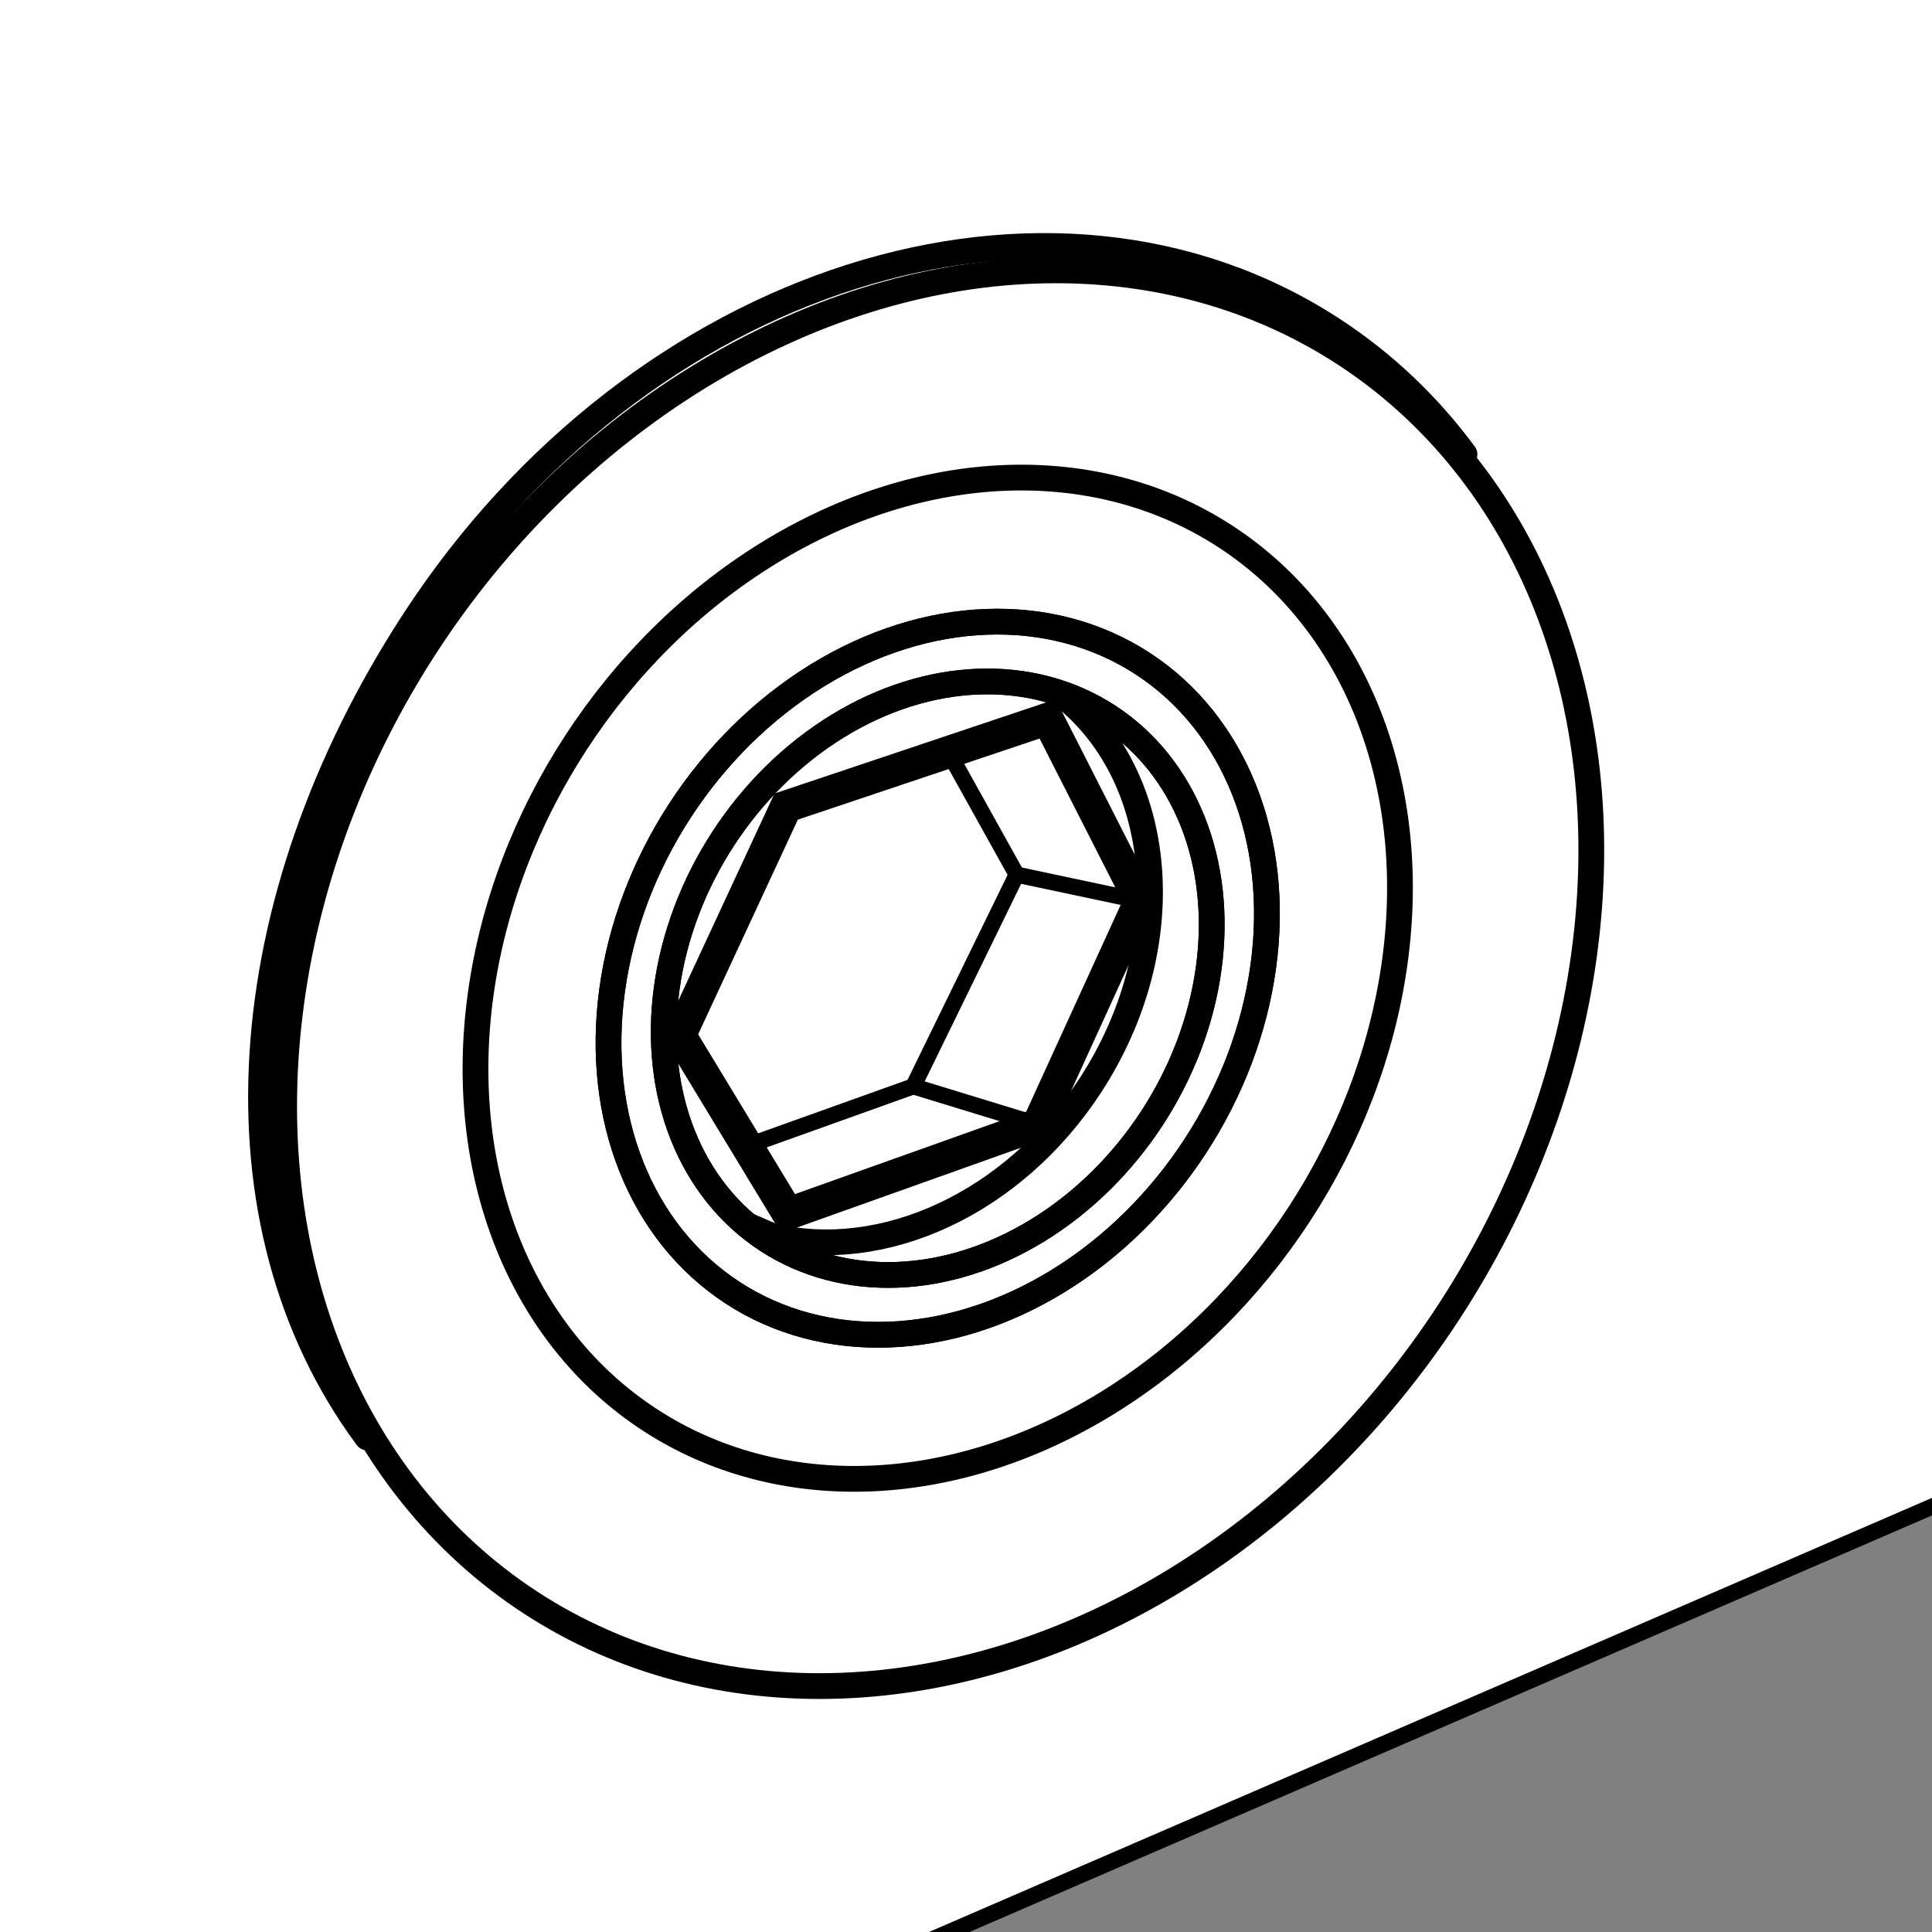
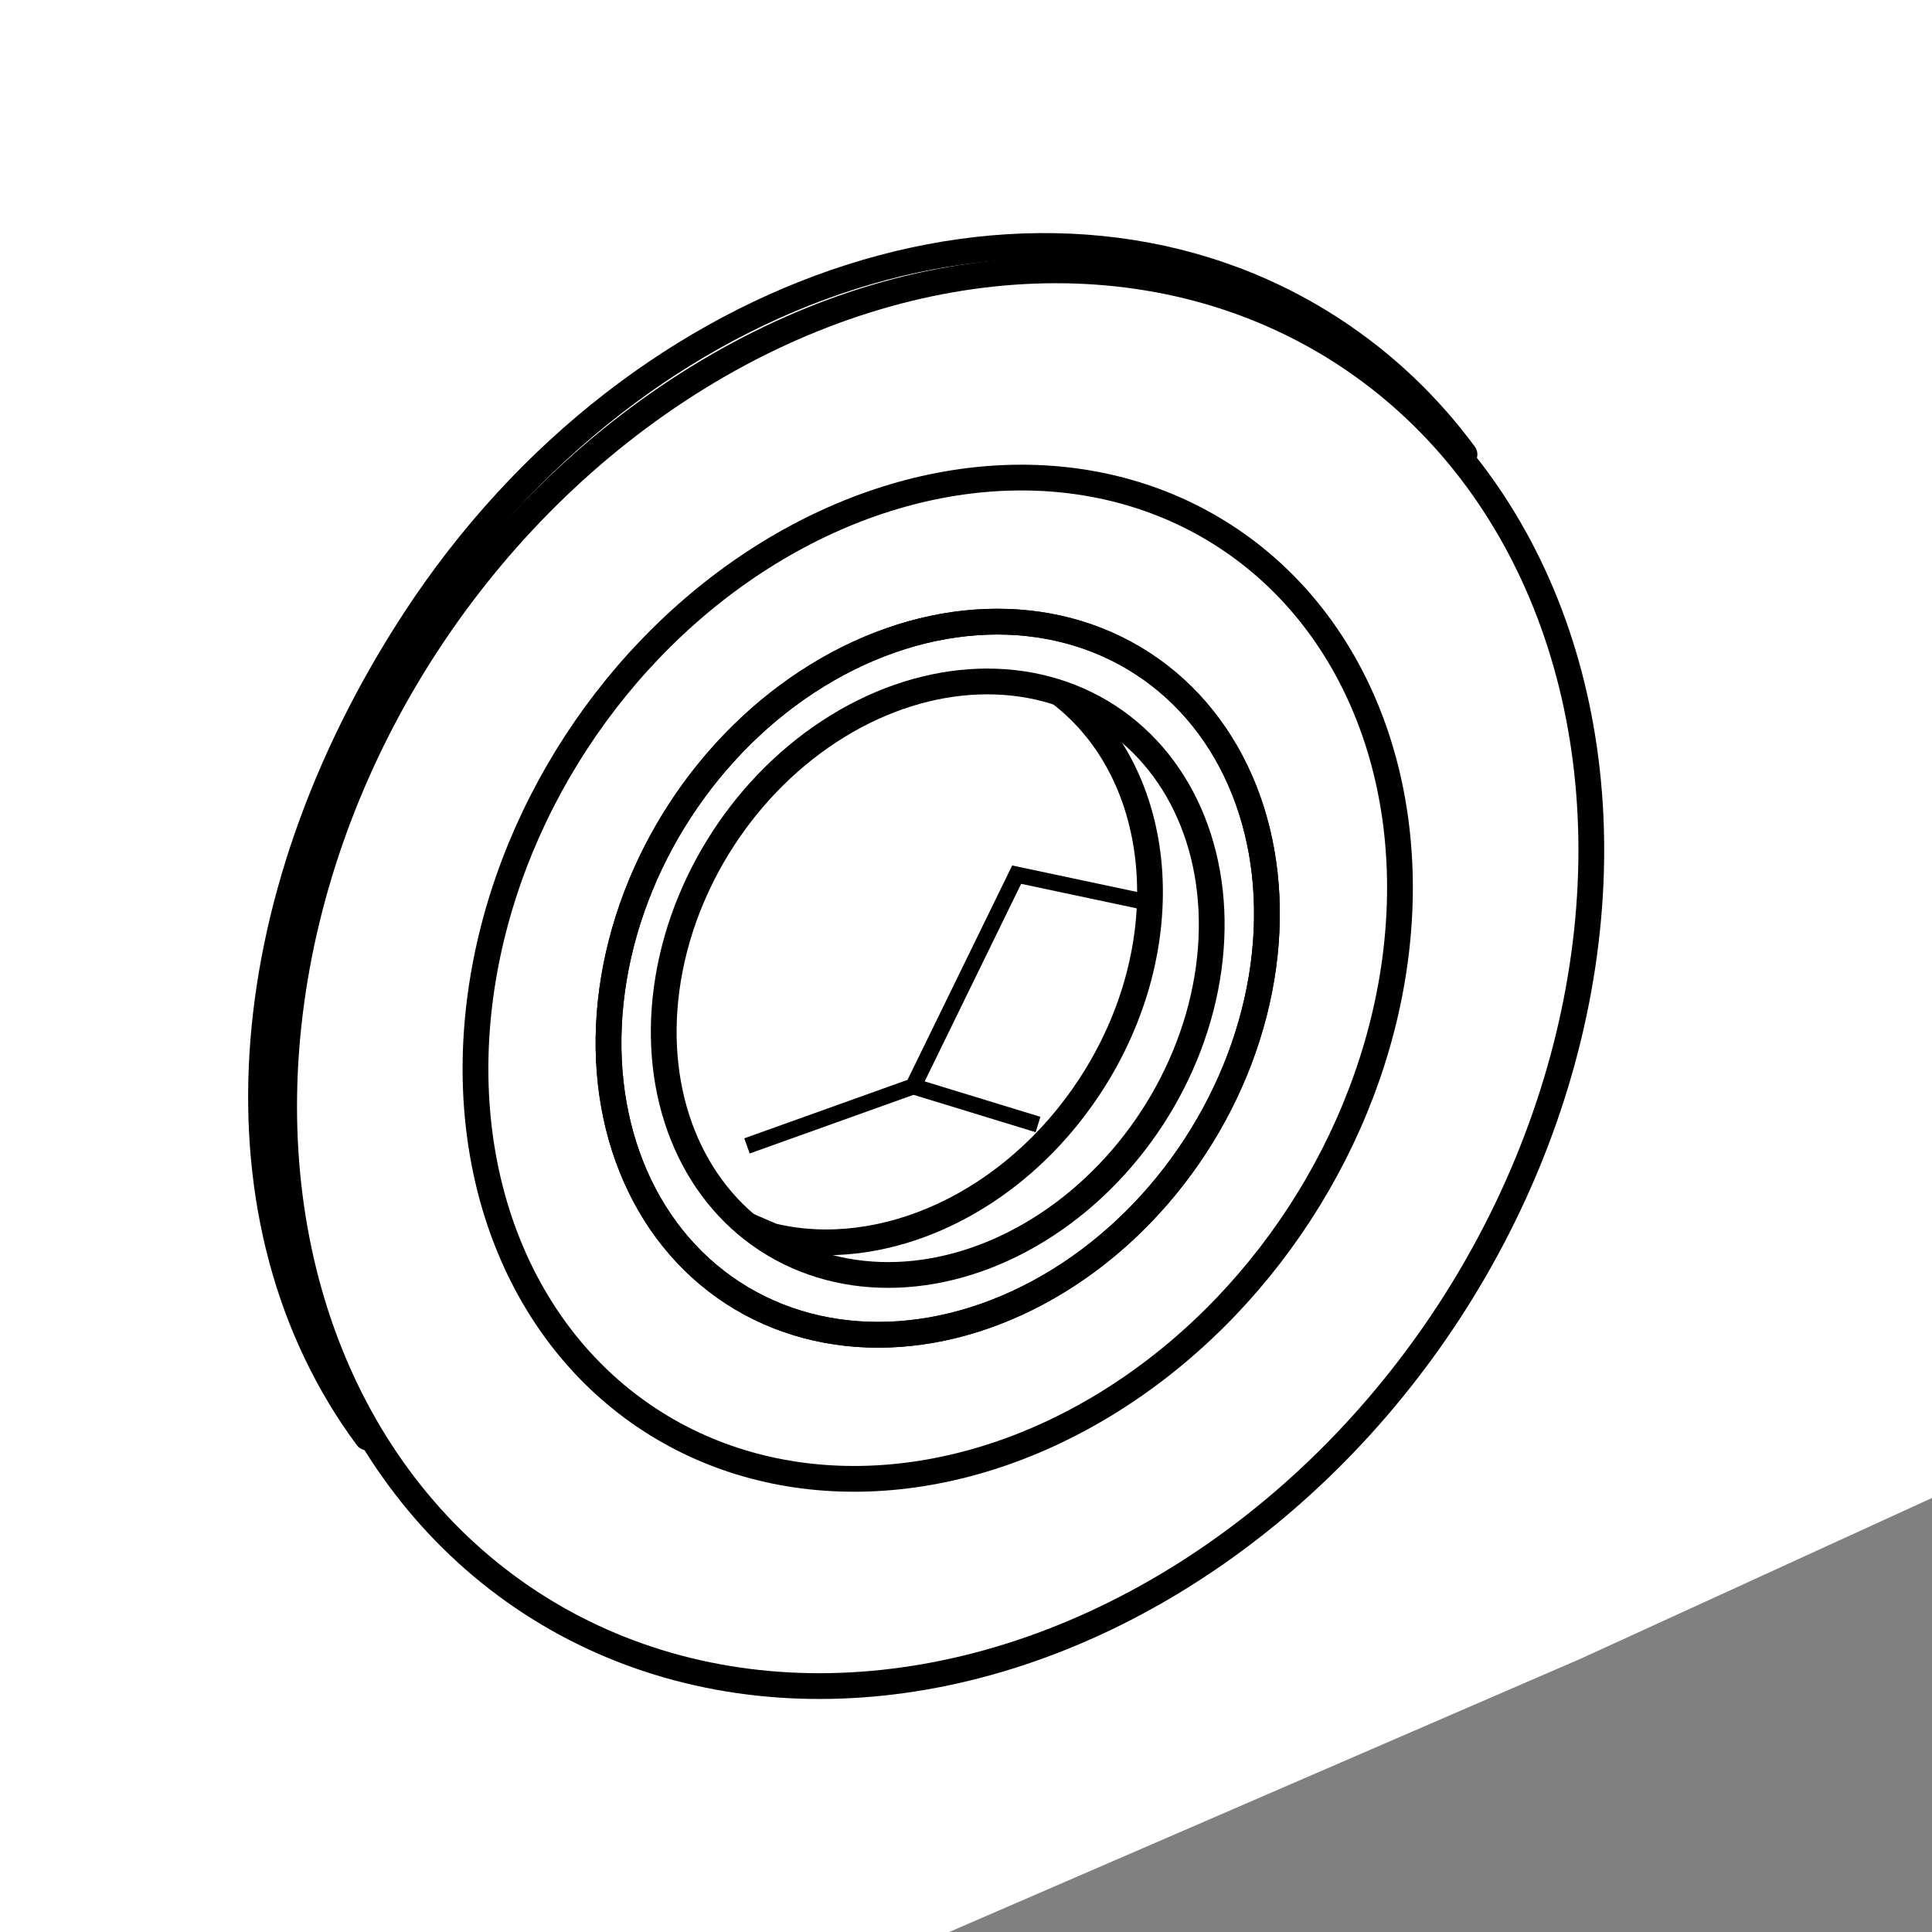
<svg xmlns="http://www.w3.org/2000/svg" version="1.1" id="Layer_2_00000080183188066524838150000004648021054006800776_" x="0px" y="0px" width="60px" height="60px" viewBox="0 0 60 60" enable-background="new 0 0 60 60" xml:space="preserve">
  <rect x="0" y="0" width="60" height="60" fill="#808080" stroke="none" />
  <polygon fill="#FFFFFF" points="49.097,51.509 21.489,63.458 -1.557,61.91 -1.557,-1.91 62.263,-1.91 62.484,45.384   " />
  <ellipse transform="matrix(0.546 -0.838 0.838 0.546 -12.232 38.19)" fill="none" stroke="#000000" stroke-width="0.8" stroke-miterlimit="10" cx="29.114" cy="30.379" rx="23.145" ry="18.954" />
  <path fill="none" stroke="#000000" stroke-width="0.8" stroke-linecap="round" stroke-miterlimit="10" d="M11.402,44.641  C6.469,37.979,7.168,28.018,12.863,19.276c6.977-10.71,19.743-14.76,28.514-9.046  c1.62,1.055,2.99,2.37,4.104,3.879" />
  <ellipse transform="matrix(0.546 -0.838 0.838 0.546 -12.232 38.19)" fill="none" stroke="#000000" stroke-width="0.8" stroke-miterlimit="10" cx="29.114" cy="30.379" rx="16.369" ry="13.405" />
  <ellipse transform="matrix(0.546 -0.838 0.838 0.546 -12.232 38.19)" fill="none" stroke="#000000" stroke-width="0.8" stroke-miterlimit="10" cx="29.114" cy="30.379" rx="11.659" ry="9.547" />
  <ellipse transform="matrix(0.546 -0.838 0.838 0.546 -12.232 38.19)" fill="none" stroke="#000000" stroke-width="0.8" stroke-miterlimit="10" cx="29.114" cy="30.379" rx="11.659" ry="9.547" />
  <ellipse transform="matrix(0.546 -0.838 0.838 0.546 -12.232 38.19)" fill="none" stroke="#000000" stroke-width="0.8" stroke-miterlimit="10" cx="29.114" cy="30.379" rx="9.703" ry="7.946" />
-   <ellipse transform="matrix(0.546 -0.838 0.838 0.546 -12.232 38.19)" fill="none" stroke="#000000" stroke-width="0.8" stroke-miterlimit="10" cx="29.114" cy="30.379" rx="9.703" ry="7.946" />
  <path fill="none" stroke="#000000" stroke-width="0.8" stroke-miterlimit="10" d="M32.907,21.522  c3.314,2.53,3.772,7.861,0.958,12.181c-2.411,3.701-6.47,5.505-9.882,4.683l-0.786-0.339" />
-   <line fill="none" stroke="#000000" stroke-width="0.5" stroke-miterlimit="10" x1="61.53" y1="46.128" x2="21.489" y2="63.458" />
-   <polygon fill="none" stroke="#000000" stroke-miterlimit="10" points="32.535,22.325 24.415,25.049 21.116,32.153   24.473,37.691 32.237,34.923 35.41,27.977 " />
  <polyline fill="none" stroke="#000000" stroke-width="0.5" stroke-miterlimit="10" points="35.41,27.977 31.573,27.163   28.364,33.737 32.237,34.923 " />
-   <line fill="none" stroke="#000000" stroke-width="0.5" stroke-miterlimit="10" x1="29.456" y1="23.358" x2="31.573" y2="27.163" />
  <line fill="none" stroke="#000000" stroke-width="0.5" stroke-miterlimit="10" x1="28.364" y1="33.737" x2="23.198" y2="35.587" />
</svg>